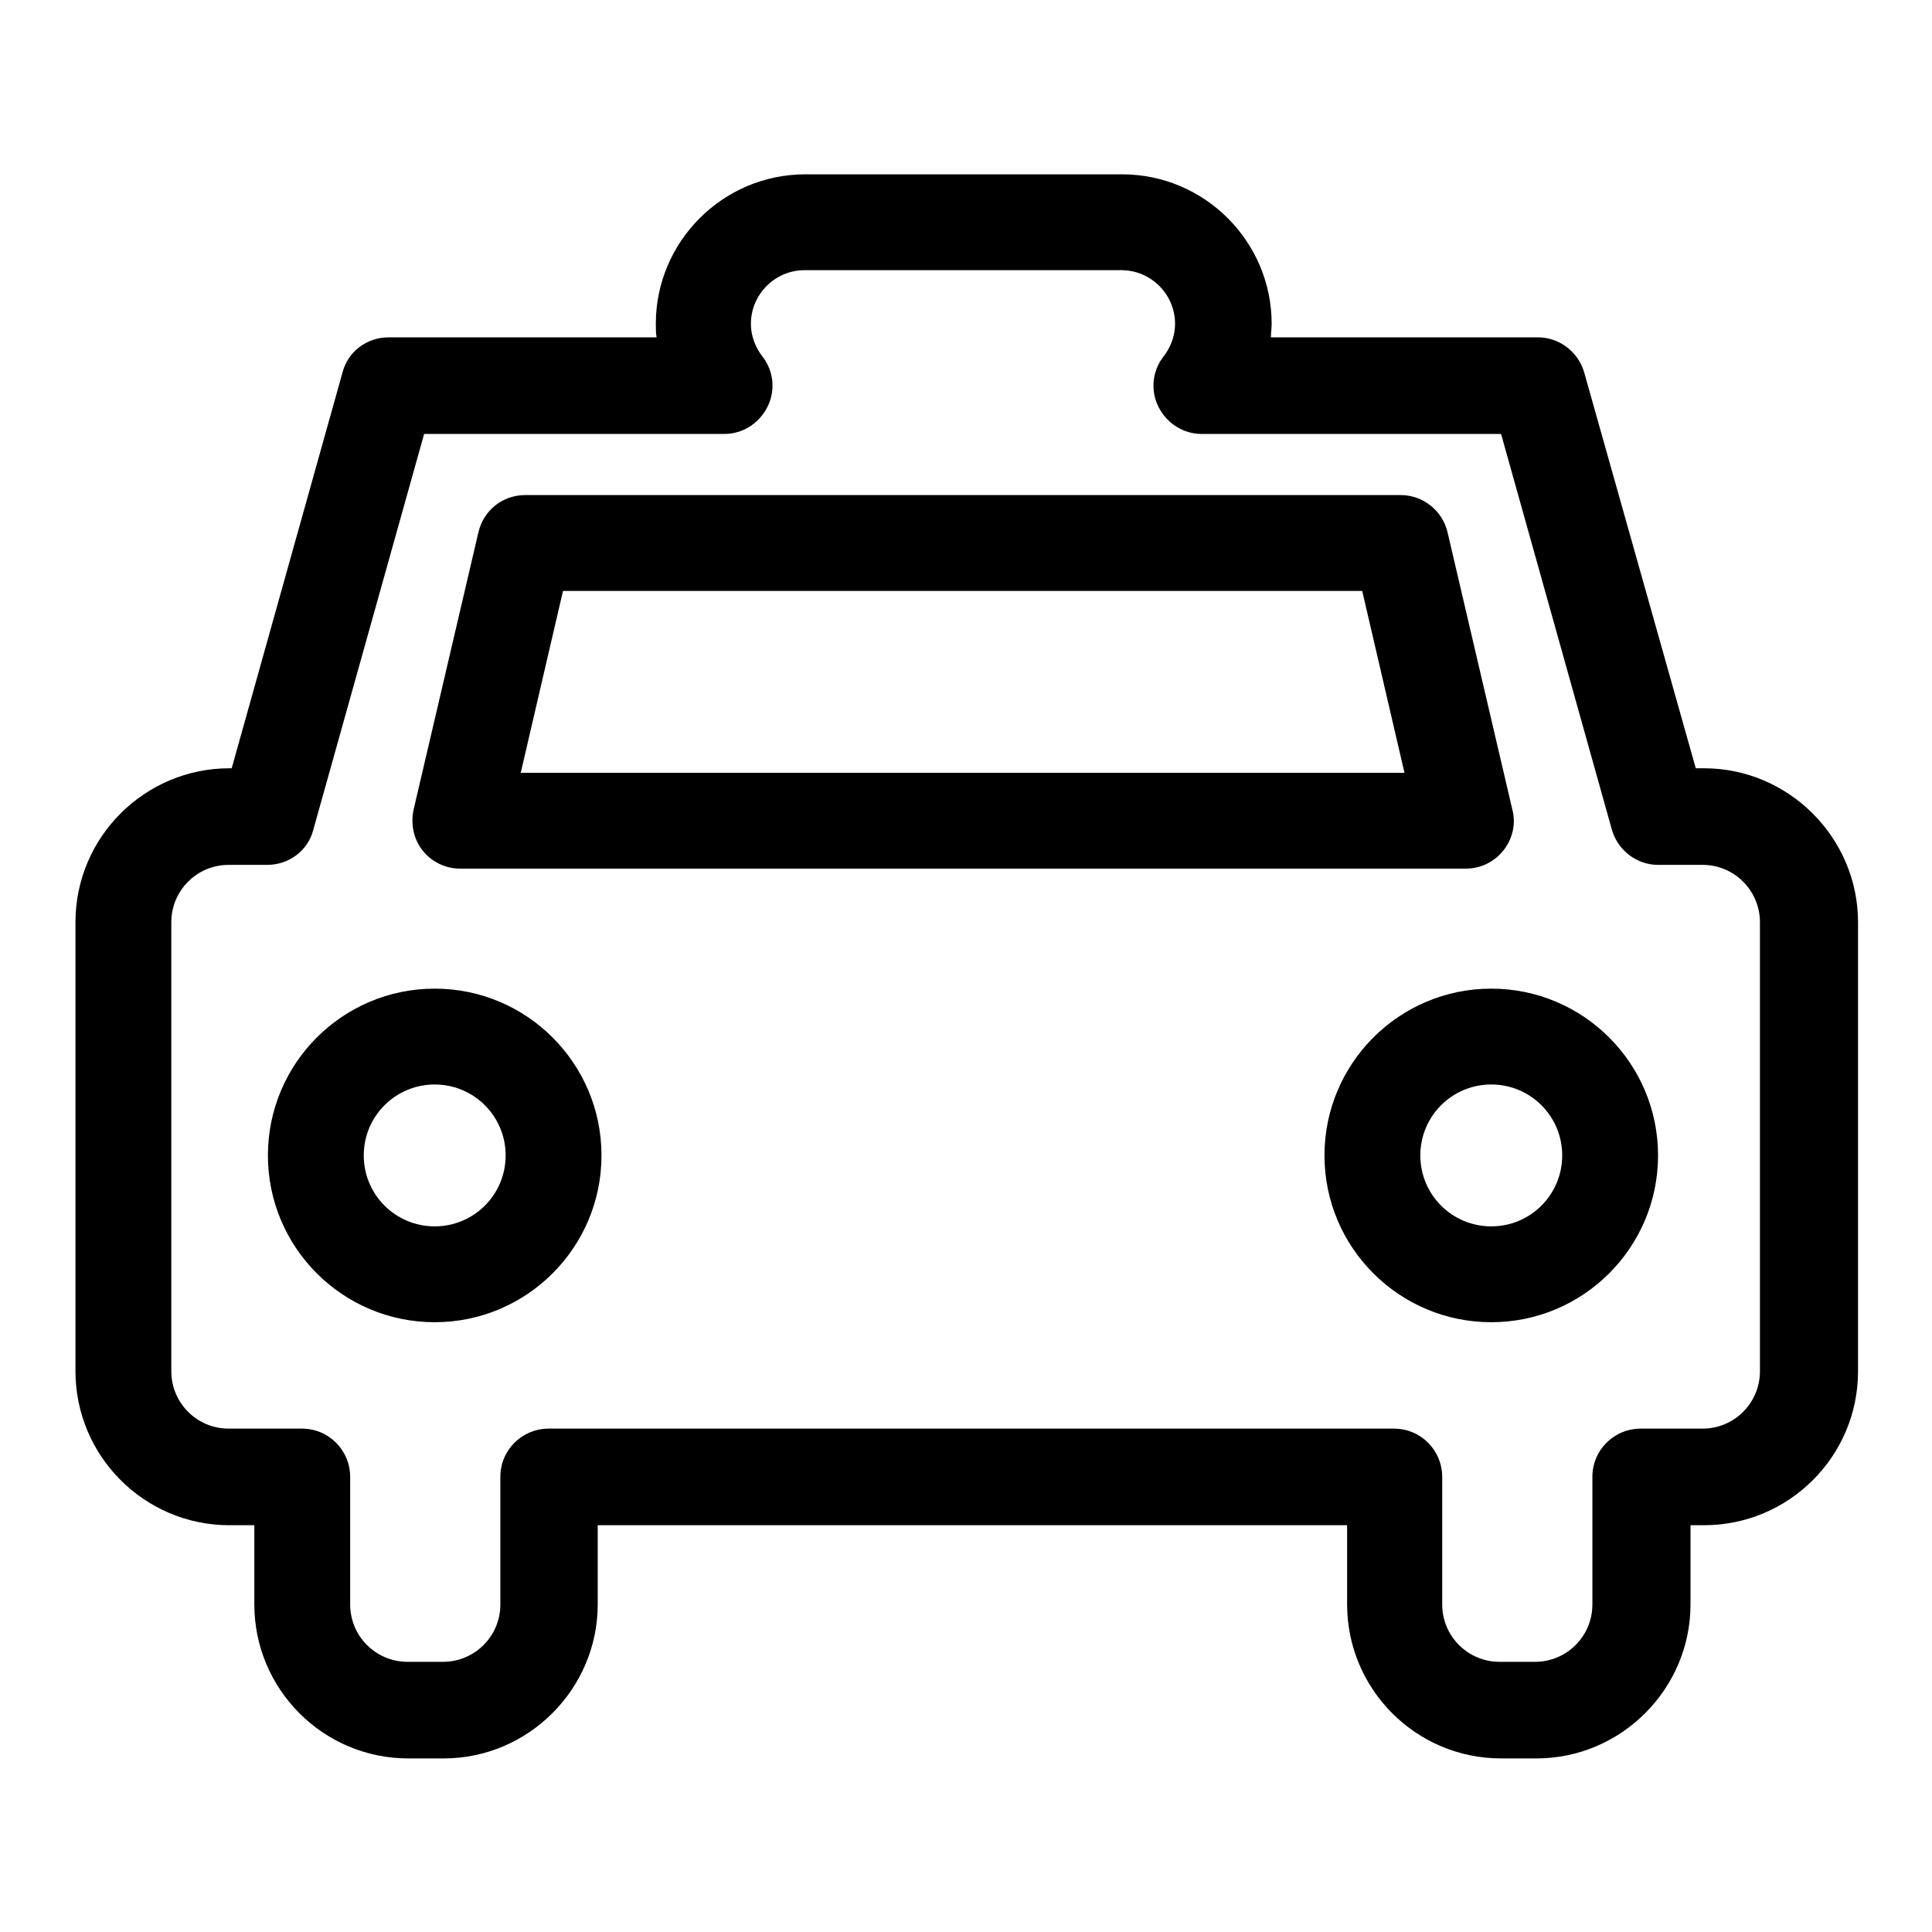
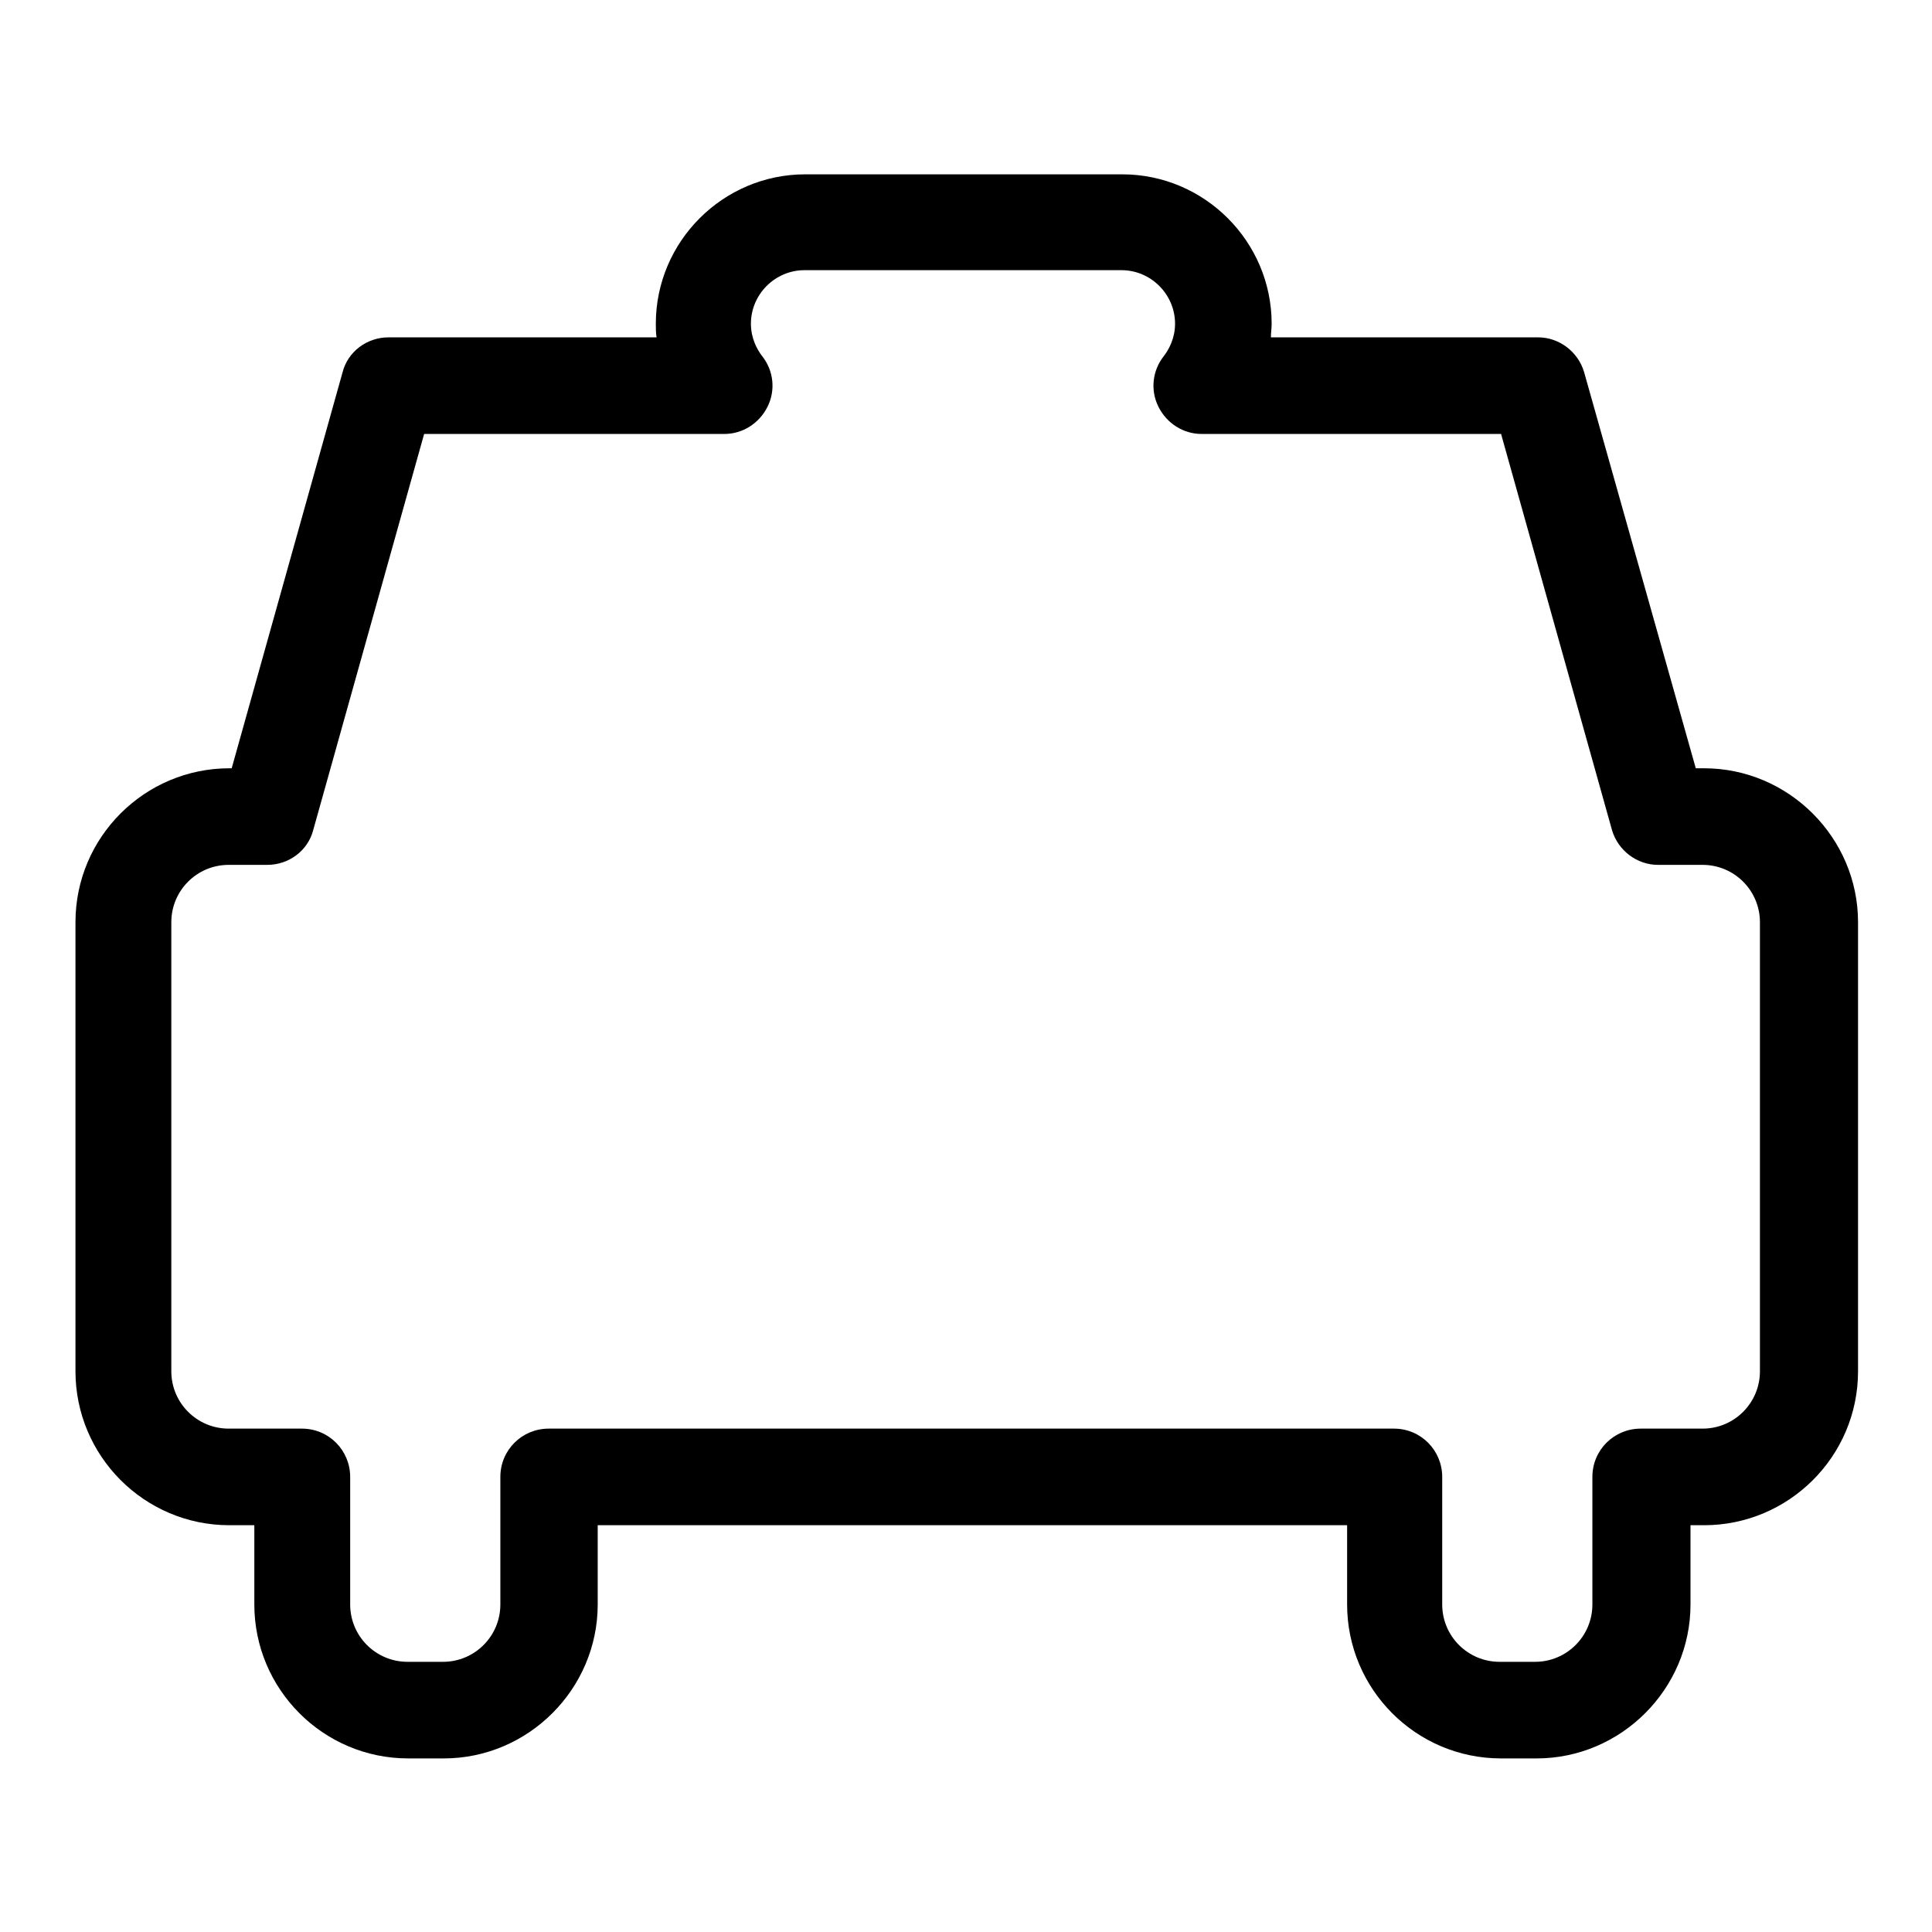
<svg xmlns="http://www.w3.org/2000/svg" version="1.1" x="0px" y="0px" viewBox="0 0 256 256" enable-background="new 0 0 256 256" xml:space="preserve">
  <g>
    <g>
      <g>
        <g>
          <path fill="#000000" d="M30.4,202.1h3.3v10.5c0,11.2,9.1,20.4,20.4,20.4h4.7c11.2,0,20.4-9.2,20.4-20.4v-10.5h99.3v10.5c0,11.2,9.1,20.4,20.4,20.4h4.7c11.2,0,20.4-9.2,20.4-20.4v-10.5h1.8c11.2,0,20.4-9.1,20.4-20.4v-59.5c0-11.2-9.2-20.4-20.4-20.4h-1.1l-14.8-52.5c-0.8-2.7-3.3-4.6-6.1-4.6h-35.4c0-0.6,0.1-1.2,0.1-1.8c0-10.9-8.9-19.8-19.8-19.8h-42c-10.9,0-19.8,8.9-19.8,19.8c0,0.6,0,1.2,0.1,1.8H51.5c-2.9,0-5.4,1.9-6.1,4.6l-14.7,52.5h-0.3c-11.2,0-20.4,9.1-20.4,20.4v59.5C10,192.9,19.1,202.1,30.4,202.1z M22.7,122.2c0-4.2,3.4-7.6,7.6-7.6h5.1c2.9,0,5.4-1.9,6.1-4.6l14.7-52.5H96c2.4,0,4.6-1.4,5.7-3.6c1.1-2.2,0.8-4.8-0.7-6.7c-0.7-0.9-1.5-2.4-1.5-4.3c0-3.9,3.2-7.1,7.1-7.1h42c3.9,0,7.1,3.2,7.1,7.1c0,1.9-0.8,3.4-1.5,4.3c-1.5,1.9-1.8,4.5-0.7,6.7c1.1,2.2,3.3,3.6,5.7,3.6h39.7l14.7,52.5c0.8,2.7,3.3,4.6,6.1,4.6h5.9c4.2,0,7.6,3.4,7.6,7.6v59.5c0,4.2-3.4,7.6-7.6,7.6h-8.2c-3.5,0-6.4,2.8-6.4,6.4v16.9c0,4.2-3.4,7.6-7.6,7.6h-4.7c-4.2,0-7.6-3.4-7.6-7.6v-16.9c0-3.5-2.8-6.4-6.4-6.4h-112c-3.5,0-6.4,2.8-6.4,6.4v16.9c0,4.2-3.4,7.6-7.6,7.6h-4.7c-4.2,0-7.6-3.4-7.6-7.6v-16.9c0-3.5-2.8-6.4-6.4-6.4h-9.7c-4.2,0-7.6-3.4-7.6-7.6V122.2z" />
-           <path fill="#000000" d="M57.6,175.2c12.2,0,22.1-9.9,22.1-22.1c0-12.2-9.9-22.1-22.1-22.1c-12.2,0-22.1,9.9-22.1,22.1C35.5,165.3,45.4,175.2,57.6,175.2z M57.6,143.7c5.2,0,9.4,4.2,9.4,9.4c0,5.2-4.2,9.4-9.4,9.4c-5.2,0-9.4-4.2-9.4-9.4C48.2,147.9,52.4,143.7,57.6,143.7z" />
-           <path fill="#000000" d="M175.5,153.1c0,12.2,9.9,22.1,22.1,22.1c12.2,0,22.1-9.9,22.1-22.1c0-12.2-9.9-22.1-22.1-22.1C185.4,131,175.5,140.9,175.5,153.1z M207,153.1c0,5.2-4.2,9.4-9.4,9.4c-5.2,0-9.4-4.2-9.4-9.4c0-5.2,4.2-9.4,9.4-9.4C202.8,143.7,207,147.9,207,153.1z" />
-           <path fill="#000000" d="M61,115.1h133.2c2,0,3.8-0.9,5-2.4c1.2-1.5,1.7-3.5,1.2-5.4l-8.6-36.8c-0.7-2.9-3.3-4.9-6.2-4.9h-116c-3,0-5.5,2-6.2,4.9l-8.6,36.8c-0.4,1.9,0,3.9,1.2,5.4C57.2,114.2,59,115.1,61,115.1z M74.6,78.3h105.9l5.6,24.1H69L74.6,78.3z" />
        </g>
      </g>
      <g />
      <g />
      <g />
      <g />
      <g />
      <g />
      <g />
      <g />
      <g />
      <g />
      <g />
      <g />
      <g />
      <g />
      <g />
    </g>
  </g>
</svg>